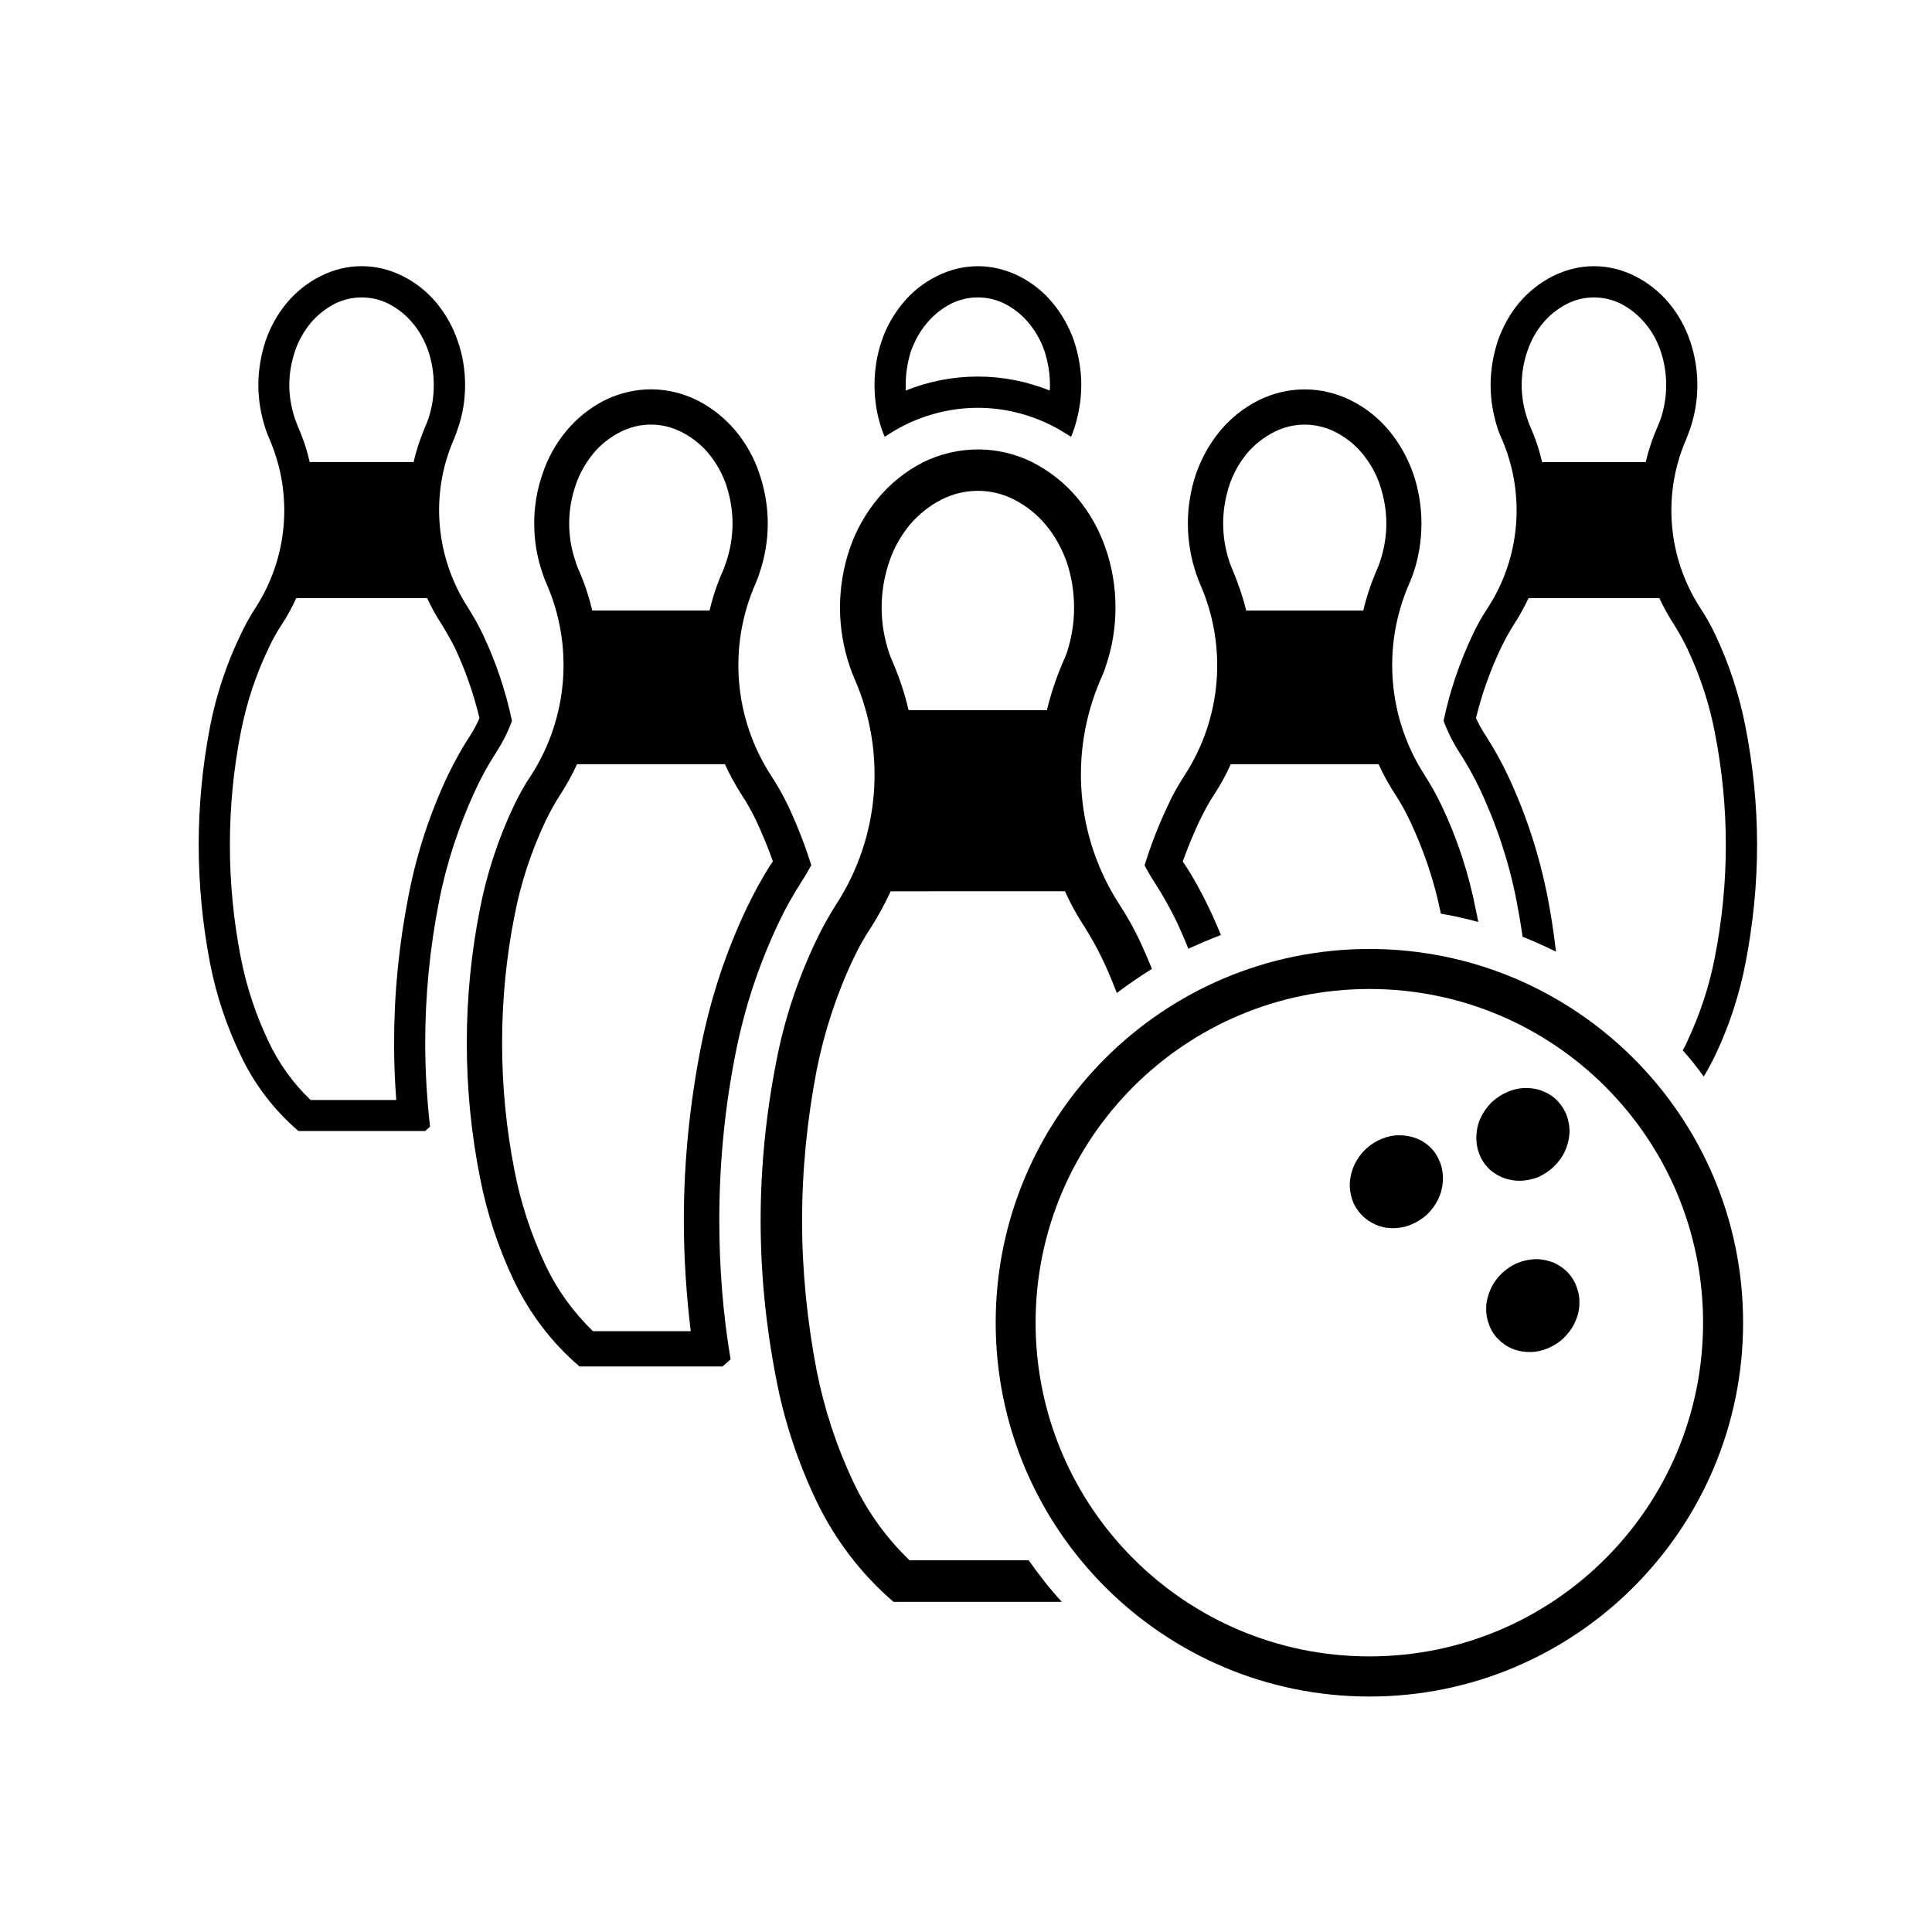
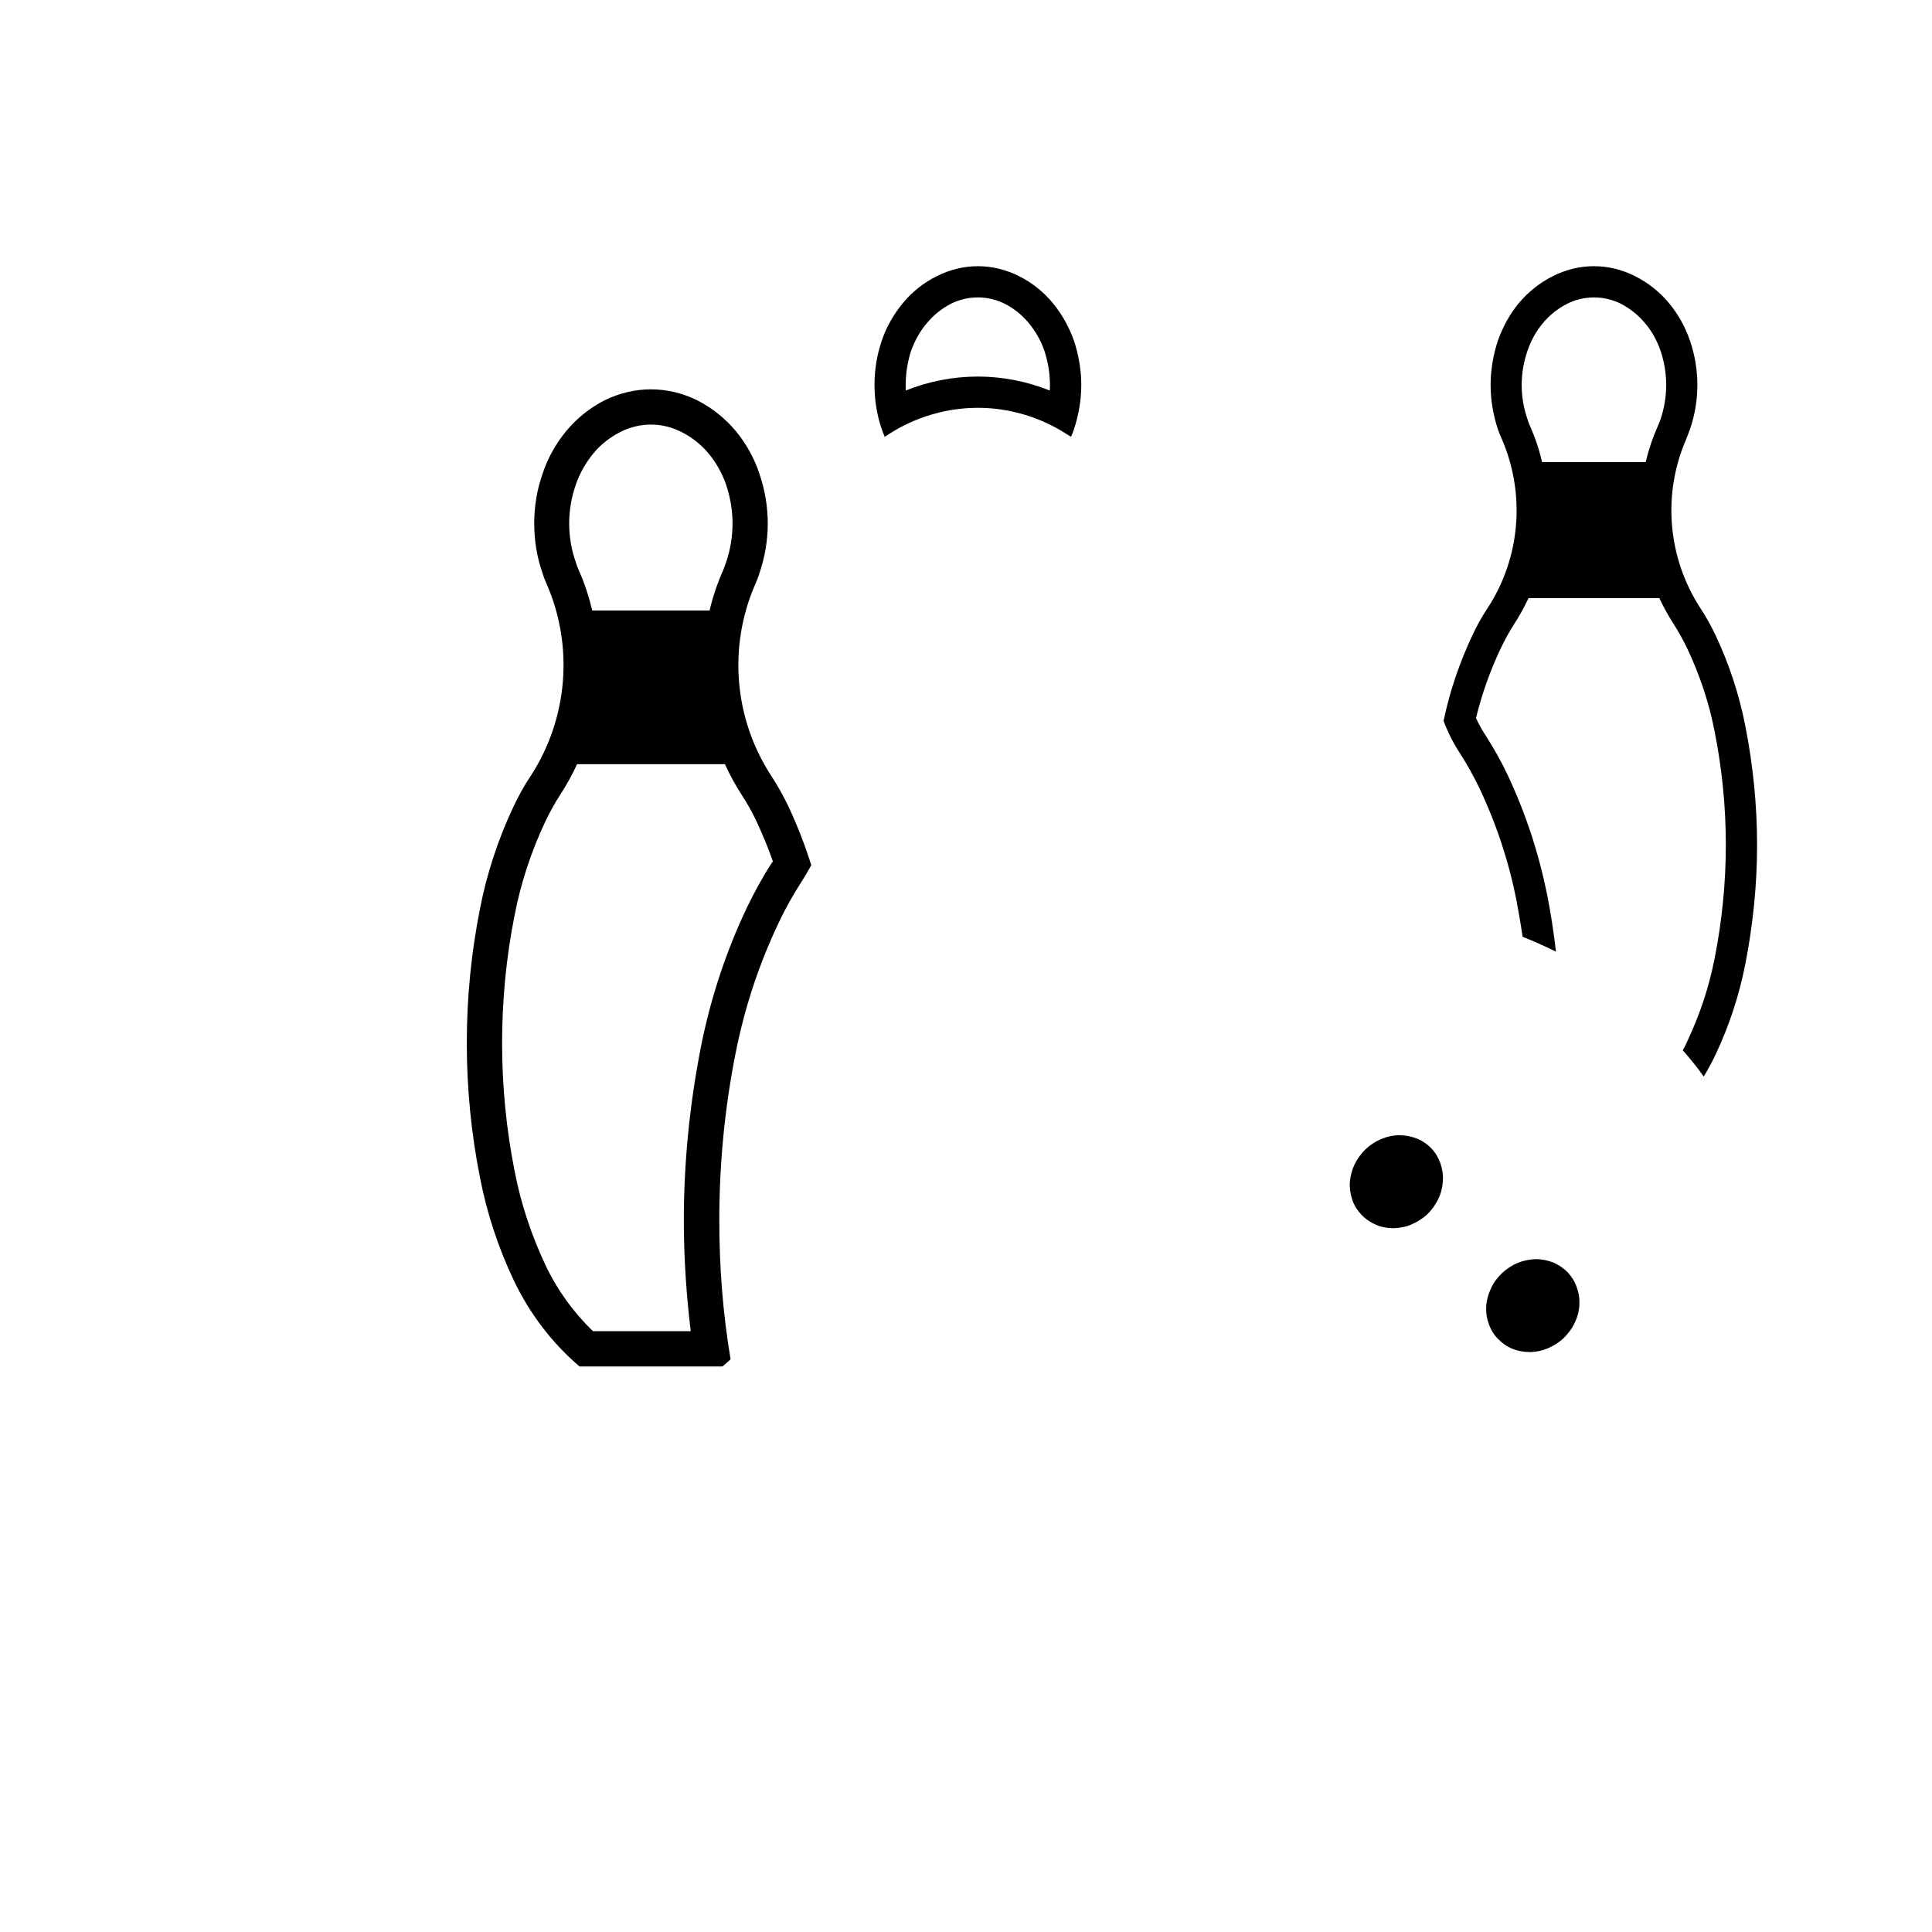
<svg xmlns="http://www.w3.org/2000/svg" fill="#000000" width="800px" height="800px" version="1.1" viewBox="144 144 512 512">
  <g>
    <path d="m378.46 259.76c-0.301-0.637-0.523-1.301-0.777-1.996-1.301-3.758-1.93-7.738-1.93-11.738 0-3.953 0.629-7.992 1.93-11.742 1.188-3.598 3.125-6.969 5.559-9.93 2.457-3.008 5.551-5.465 9.094-7.203 3.34-1.688 7.047-2.606 10.832-2.606 3.727 0 7.43 0.918 10.82 2.606 3.492 1.738 6.586 4.195 9.043 7.203 2.43 2.961 4.309 6.332 5.578 9.93 1.238 3.754 1.941 7.789 1.941 11.742 0 4-0.699 7.981-1.941 11.738-0.246 0.695-0.492 1.359-0.766 1.996-1.773-1.109-3.492-2.191-5.344-3.098-5.992-2.988-12.676-4.586-19.336-4.586-6.769 0-13.402 1.598-19.426 4.586-1.855 0.906-3.594 1.992-5.277 3.098zm24.703-15.969c6.492 0 12.957 1.27 19.027 3.699 0.059-0.5 0.059-0.996 0.059-1.461 0-3.098-0.523-6.137-1.484-9.098-0.918-2.644-2.324-5.141-4.109-7.289-1.754-2.125-3.906-3.875-6.387-5.144-2.211-1.109-4.707-1.684-7.106-1.684-2.519 0-4.949 0.574-7.152 1.684-2.457 1.27-4.641 3.019-6.387 5.144-1.848 2.156-3.176 4.644-4.168 7.289-0.945 2.961-1.438 5.996-1.438 9.098v1.461c6.074-2.43 12.57-3.699 19.145-3.699z" />
-     <path d="m436.05 397.97c-1.359-2.82-2.91-5.582-4.566-8.238-2.016-3.043-3.758-6.191-5.254-9.539l-46.184 0.004c-1.551 3.344-3.258 6.488-5.199 9.539-1.773 2.648-3.32 5.414-4.641 8.238-4.481 9.422-7.738 19.371-9.785 29.613-2.516 13.105-3.863 26.477-3.863 39.848 0 13.34 1.352 26.691 3.863 39.789 2.047 10.277 5.309 20.223 9.785 29.645 3.641 7.715 8.676 14.699 14.832 20.617h31.578c2.707 3.863 5.578 7.543 8.785 11.023h-44.617c-8.652-7.457-15.617-16.629-20.5-26.883-4.891-10.305-8.488-21.137-10.586-32.25-2.715-13.828-4.121-27.844-4.121-41.938 0-14.062 1.406-28.129 4.121-41.969 2.098-11.109 5.691-21.938 10.586-32.195 1.543-3.285 3.34-6.492 5.269-9.531 11.613-17.852 13.43-40.316 4.922-59.824-0.5-1.109-0.883-2.16-1.266-3.285-1.719-5.031-2.602-10.312-2.602-15.617 0-5.309 0.883-10.629 2.602-15.668 1.652-4.832 4.168-9.281 7.402-13.199 3.344-4.012 7.41-7.297 12.051-9.668 4.523-2.211 9.477-3.379 14.504-3.379 4.969 0 9.969 1.164 14.395 3.379 4.637 2.371 8.816 5.656 12.102 9.668 3.238 3.918 5.688 8.367 7.352 13.199 1.742 5.039 2.602 10.363 2.602 15.668 0 5.305-0.855 10.586-2.602 15.617-0.324 1.129-0.777 2.18-1.281 3.285-8.504 19.508-6.648 41.973 4.949 59.824 1.988 3.039 3.789 6.242 5.344 9.531 1.152 2.453 2.207 4.973 3.25 7.488-3.18 1.988-6.316 4.117-9.301 6.379-1.219-3.094-2.469-6.195-3.926-9.172zm-51.262-65.762h36.641c1.074-4.367 2.488-8.625 4.262-12.742 0.352-0.766 0.691-1.57 0.992-2.348 1.301-3.926 1.961-7.981 1.961-12.102 0-4.117-0.66-8.238-1.961-12.098-1.281-3.57-3.098-6.906-5.531-9.809-2.324-2.797-5.223-5.113-8.508-6.769-2.961-1.496-6.191-2.262-9.477-2.262-3.352 0-6.574 0.766-9.539 2.262-3.285 1.656-6.188 3.977-8.555 6.769-2.359 2.902-4.262 6.238-5.426 9.809-1.32 3.863-2.004 7.981-2.004 12.098 0 4.121 0.691 8.176 2.004 12.102 0.258 0.77 0.613 1.578 0.945 2.348 1.766 4.117 3.184 8.375 4.195 12.742z" />
    <path d="m549.48 256.92c-0.289-0.578-0.473-1.215-0.672-1.793-1.023-2.957-1.547-6-1.547-9.09 0-3.098 0.523-6.137 1.547-9.098 0.887-2.644 2.262-5.141 4.066-7.289 1.742-2.125 3.945-3.875 6.434-5.144 2.156-1.109 4.644-1.684 7.106-1.684 2.508 0 4.938 0.574 7.152 1.684 2.43 1.27 4.637 3.019 6.387 5.144 1.848 2.156 3.18 4.644 4.109 7.289 0.992 2.961 1.496 5.996 1.496 9.098 0 3.082-0.504 6.133-1.496 9.09-0.246 0.578-0.441 1.215-0.719 1.793-1.375 3.09-2.43 6.219-3.211 9.531h-27.461c-0.766-3.316-1.816-6.445-3.191-9.531zm-1.98 135.33c3.047 1.215 5.945 2.516 8.848 3.949-0.57-5.027-1.352-10.062-2.324-15.035-2.231-11.023-5.719-21.711-10.52-31.852-1.664-3.535-3.602-6.969-5.727-10.305-1.023-1.5-1.848-3.043-2.621-4.707 1.547-6.352 3.727-12.543 6.574-18.512 1.004-2.133 2.156-4.203 3.406-6.191 1.484-2.266 2.785-4.644 3.945-7.098h34.648c1.16 2.453 2.488 4.832 3.953 7.098 1.238 1.988 2.402 4.062 3.426 6.191 3.344 7.062 5.856 14.559 7.32 22.242 1.941 9.805 2.934 19.84 2.934 29.891 0 10.012-0.992 20.012-2.934 29.871-1.465 7.684-3.977 15.141-7.32 22.25-0.332 0.77-0.719 1.547-1.16 2.289 1.996 2.273 3.84 4.535 5.551 6.969 1.145-1.855 2.156-3.789 3.098-5.719 3.641-7.684 6.309-15.809 7.949-24.18 2.023-10.387 3.098-20.949 3.098-31.477 0-10.578-1.074-21.129-3.098-31.469-1.641-8.367-4.309-16.488-7.949-24.203-1.16-2.457-2.488-4.812-4.004-7.129-8.699-13.402-10.086-30.289-3.672-44.871 0.324-0.832 0.629-1.656 0.938-2.488 1.301-3.758 1.961-7.738 1.961-11.738 0-3.953-0.66-7.992-1.961-11.742-1.219-3.598-3.098-6.969-5.531-9.93-2.508-3.008-5.598-5.465-9.094-7.203-3.344-1.688-7.031-2.606-10.82-2.606-3.789 0-7.441 0.918-10.832 2.606-3.481 1.738-6.574 4.195-9.094 7.203-2.438 2.961-4.254 6.332-5.531 9.93-1.238 3.754-1.93 7.789-1.93 11.742 0 4 0.691 7.981 1.93 11.738 0.312 0.832 0.609 1.656 1.004 2.488 6.348 14.586 5.019 31.469-3.707 44.871-1.547 2.316-2.84 4.672-4.004 7.129-3.426 7.266-6.051 14.918-7.684 22.793 1.113 2.957 2.519 5.801 4.262 8.457 1.941 3.008 3.672 6.137 5.223 9.336 4.523 9.539 7.844 19.598 9.859 29.93 0.574 3.152 1.156 6.301 1.59 9.48z" />
-     <path d="m517.66 361.55c-1.152-2.371-2.402-4.746-3.871-6.961-1.684-2.57-3.18-5.273-4.449-8.07h-39.18c-1.238 2.797-2.727 5.5-4.418 8.07-1.465 2.211-2.707 4.59-3.871 6.961-1.652 3.543-3.09 7.043-4.418 10.727 0.105 0.168 0.168 0.309 0.238 0.383 2.527 3.812 4.731 7.801 6.672 11.91 1.133 2.352 2.176 4.727 3.199 7.215-2.891 1.109-5.793 2.324-8.621 3.648-0.938-2.324-1.941-4.644-2.984-6.906-1.789-3.703-3.809-7.297-6.051-10.781-0.918-1.41-1.789-2.902-2.578-4.449 1.664-5.359 3.707-10.637 6.121-15.723 1.238-2.793 2.785-5.465 4.449-8.066 9.871-15.141 11.406-34.18 4.141-50.723-0.395-0.918-0.73-1.828-1.055-2.766-1.438-4.289-2.188-8.734-2.188-13.289 0-4.508 0.746-8.984 2.188-13.234 1.438-4.07 3.543-7.906 6.297-11.23 2.797-3.394 6.277-6.188 10.223-8.172 3.789-1.879 7.981-2.902 12.242-2.902s8.484 1.023 12.242 2.902c3.984 1.988 7.457 4.777 10.254 8.172 2.707 3.32 4.84 7.16 6.266 11.23 1.465 4.254 2.188 8.727 2.188 13.234 0 4.551-0.719 9.004-2.188 13.289-0.383 0.938-0.66 1.848-1.102 2.766-7.184 16.547-5.637 35.586 4.203 50.723 1.652 2.602 3.148 5.273 4.469 8.066 4.141 8.711 7.144 17.91 8.984 27.332 0.258 1.102 0.473 2.262 0.691 3.43-3.316-0.918-6.574-1.637-9.91-2.211-1.684-8.488-4.5-16.75-8.184-24.574zm-43.402-55.75h31.023c0.867-3.672 2.074-7.289 3.562-10.723 0.309-0.691 0.609-1.379 0.828-2.098 1.113-3.289 1.723-6.727 1.723-10.254 0-3.488-0.609-6.906-1.723-10.254-0.984-2.984-2.602-5.801-4.637-8.266-1.988-2.41-4.449-4.332-7.184-5.742-2.551-1.273-5.336-1.934-8.098-1.934-2.785 0-5.551 0.66-8.07 1.934-2.785 1.406-5.215 3.336-7.262 5.742-2.016 2.465-3.57 5.285-4.586 8.266-1.102 3.344-1.684 6.766-1.684 10.254 0 3.527 0.578 6.961 1.684 10.254 0.246 0.715 0.551 1.406 0.828 2.098 1.438 3.426 2.707 7.051 3.594 10.723z" />
-     <path d="m279.68 335.05c-1.078 2.957-2.543 5.801-4.254 8.457-1.934 3.008-3.703 6.137-5.199 9.336-4.473 9.539-7.82 19.598-9.855 29.93-2.465 12.434-3.684 25.035-3.684 37.656 0 7.41 0.449 14.809 1.281 22.156-0.449 0.387-0.883 0.77-1.328 1.152h-33.543c-6.469-5.547-11.738-12.434-15.359-20.164-3.703-7.684-6.41-15.809-8.051-24.18-2.004-10.387-3.031-20.949-3.031-31.477 0-10.578 1.023-21.129 3.031-31.469 1.637-8.367 4.344-16.488 8.051-24.203 1.152-2.457 2.453-4.812 3.949-7.129 8.699-13.402 10.055-30.289 3.672-44.871-0.387-0.832-0.664-1.656-0.961-2.488-1.238-3.758-1.934-7.738-1.934-11.738 0-3.953 0.695-7.992 1.934-11.742 1.25-3.598 3.09-6.969 5.551-9.93 2.488-3.008 5.582-5.465 9.07-7.203 3.371-1.688 7.043-2.606 10.82-2.606 3.762 0 7.492 0.918 10.836 2.606 3.508 1.738 6.574 4.195 9.062 7.203 2.43 2.961 4.309 6.332 5.527 9.93 1.359 3.754 1.988 7.789 1.988 11.742 0 4-0.629 7.981-1.988 11.738-0.25 0.832-0.574 1.656-0.91 2.488-6.438 14.586-4.996 31.469 3.723 44.871 1.445 2.316 2.797 4.672 3.949 7.129 3.426 7.277 6 14.934 7.652 22.805zm-22.93-78.133c0.273-0.578 0.523-1.215 0.719-1.793 1.012-2.957 1.484-6 1.484-9.09 0-3.098-0.473-6.137-1.484-9.098-0.918-2.644-2.266-5.141-4.09-7.289-1.77-2.125-3.918-3.875-6.41-5.144-2.211-1.109-4.644-1.684-7.133-1.684-2.418 0-4.938 0.574-7.125 1.684-2.457 1.27-4.637 3.019-6.414 5.144-1.762 2.156-3.199 4.644-4.082 7.289-0.996 2.961-1.551 5.996-1.551 9.098 0 3.082 0.551 6.133 1.551 9.09 0.215 0.578 0.434 1.215 0.691 1.793 1.355 3.09 2.41 6.219 3.176 9.531h27.523c0.762-3.316 1.84-6.445 3.144-9.531zm-7.738 178.6c-0.383-5.023-0.578-10.051-0.578-15.086 0-13.148 1.301-26.305 3.871-39.266 2.125-11.023 5.668-21.711 10.445-31.852 1.742-3.535 3.617-6.969 5.801-10.305 0.973-1.5 1.793-3.043 2.516-4.707-1.543-6.352-3.672-12.543-6.465-18.512-1.078-2.133-2.238-4.203-3.477-6.191-1.465-2.266-2.816-4.644-3.93-7.098h-34.672c-1.152 2.453-2.41 4.832-3.918 7.098-1.301 1.988-2.457 4.062-3.43 6.191-3.394 7.062-5.856 14.559-7.356 22.242-1.93 9.805-2.898 19.84-2.898 29.891 0 10.012 0.969 20.012 2.898 29.871 1.5 7.684 3.961 15.141 7.356 22.25 2.707 5.773 6.492 11.023 11.129 15.469z" />
    <path d="m358.99 373.29c-0.832 1.547-1.723 3.039-2.625 4.449-2.238 3.481-4.258 7.074-6 10.781-5.301 11.133-9.133 22.816-11.48 34.875-2.875 14.504-4.262 29.262-4.262 44.039 0 12.324 0.941 24.621 2.988 36.809-0.719 0.629-1.441 1.266-2.133 1.879h-37.906c-7.352-6.277-13.238-14.066-17.402-22.773-4.125-8.699-7.164-17.91-8.984-27.352-2.328-11.719-3.481-23.602-3.481-35.57 0-11.93 1.152-23.836 3.481-35.535 1.82-9.422 4.856-18.621 8.984-27.332 1.352-2.793 2.781-5.465 4.559-8.066 9.75-15.141 11.348-34.18 4.141-50.723-0.398-0.918-0.781-1.828-1.059-2.766-1.516-4.289-2.238-8.734-2.238-13.289 0-4.508 0.727-8.984 2.238-13.234 1.336-4.07 3.488-7.906 6.219-11.23 2.82-3.394 6.301-6.188 10.191-8.172 3.848-1.879 8.039-2.902 12.293-2.902 4.262 0 8.43 1.023 12.246 2.902 3.914 1.988 7.402 4.777 10.246 8.172 2.734 3.32 4.887 7.16 6.219 11.23 1.461 4.254 2.238 8.727 2.238 13.234 0 4.551-0.777 9.004-2.238 13.289-0.277 0.938-0.672 1.848-1.055 2.766-7.238 16.547-5.664 35.586 4.144 50.723 1.715 2.602 3.203 5.273 4.551 8.066 2.391 5.094 4.461 10.367 6.125 15.73zm-23.32-78.219c0.273-0.691 0.523-1.379 0.766-2.098 1.109-3.289 1.691-6.727 1.691-10.254 0-3.488-0.586-6.906-1.691-10.254-1.047-2.984-2.594-5.801-4.641-8.266-1.984-2.41-4.449-4.332-7.246-5.742-2.535-1.273-5.246-1.934-8.039-1.934-2.785 0-5.547 0.66-8.066 1.934-2.766 1.406-5.281 3.336-7.219 5.742-2.039 2.465-3.621 5.285-4.637 8.266-1.16 3.344-1.75 6.766-1.75 10.254 0 3.527 0.586 6.961 1.75 10.254 0.191 0.715 0.492 1.406 0.77 2.098 1.551 3.43 2.707 7.047 3.598 10.723h31.086c0.867-3.672 2.082-7.297 3.629-10.723zm-8.621 201.71c-1.164-9.699-1.828-19.508-1.828-29.348 0-15.418 1.551-30.754 4.504-45.867 2.523-12.773 6.609-25.262 12.191-37 1.984-4.109 4.144-8.098 6.629-11.91 0.086-0.082 0.16-0.215 0.277-0.383-1.273-3.68-2.762-7.184-4.398-10.727-1.129-2.371-2.453-4.746-3.914-6.961-1.629-2.57-3.152-5.273-4.394-8.07h-39.188c-1.293 2.797-2.766 5.5-4.449 8.07-1.438 2.211-2.731 4.59-3.891 6.961-3.789 8.016-6.578 16.445-8.242 25.141-2.207 11.109-3.285 22.445-3.285 33.738 0 11.332 1.082 22.625 3.285 33.77 1.664 8.707 4.453 17.105 8.242 25.141 3.094 6.523 7.344 12.402 12.543 17.438h25.918z" />
-     <path d="m605.94 494.51c0 54.707-44.371 99.09-99.02 99.09-54.707 0-99.051-44.379-99.051-99.09 0-54.68 44.34-99.02 99.051-99.02 54.648-0.004 99.02 44.34 99.02 99.02zm-10.609 0c0-48.82-39.559-88.418-88.414-88.418-48.883 0-88.473 39.594-88.473 88.418 0 48.855 39.586 88.453 88.473 88.453 48.859-0.004 88.414-39.598 88.414-88.453z" />
-     <path d="m523.39 448.4c-1.082-1.145-2.383-2.047-3.797-2.629-1.535-0.605-3.078-0.918-4.715-0.918-1.664 0-3.211 0.332-4.75 0.969-1.547 0.641-2.984 1.547-4.203 2.711-1.219 1.152-2.231 2.57-2.961 4.062-0.691 1.465-1.102 3.043-1.238 4.699-0.105 1.578 0.137 3.18 0.66 4.727 0.504 1.465 1.359 2.766 2.43 3.926 1.055 1.109 2.332 1.984 3.769 2.602 1.426 0.637 3.031 0.938 4.637 0.938 1.664-0.051 3.293-0.324 4.75-0.961 1.547-0.637 2.992-1.551 4.262-2.707 1.188-1.164 2.207-2.574 2.922-4.066 0.719-1.461 1.102-3.039 1.219-4.699 0.117-1.598-0.117-3.203-0.641-4.746-0.52-1.445-1.301-2.809-2.344-3.906z" />
-     <path d="m556.88 435.88c-1.055-1.152-2.371-2.039-3.82-2.625-1.426-0.637-3.031-0.918-4.637-0.918-1.664 0-3.285 0.336-4.762 0.973-1.547 0.637-2.973 1.547-4.254 2.707-1.18 1.152-2.207 2.516-2.934 4.062-0.719 1.441-1.102 3.043-1.211 4.641-0.105 1.637 0.105 3.238 0.629 4.727 0.527 1.527 1.309 2.828 2.352 3.93 1.082 1.152 2.383 2.012 3.789 2.625 1.559 0.598 3.098 0.938 4.727 0.91 1.664 0 3.211-0.359 4.75-0.91 1.547-0.691 2.992-1.613 4.203-2.766 1.219-1.16 2.242-2.519 2.953-4.035 0.699-1.492 1.113-3.098 1.25-4.672 0.105-1.602-0.137-3.238-0.672-4.758-0.484-1.426-1.34-2.781-2.363-3.891z" />
+     <path d="m523.39 448.4c-1.082-1.145-2.383-2.047-3.797-2.629-1.535-0.605-3.078-0.918-4.715-0.918-1.664 0-3.211 0.332-4.75 0.969-1.547 0.641-2.984 1.547-4.203 2.711-1.219 1.152-2.231 2.57-2.961 4.062-0.691 1.465-1.102 3.043-1.238 4.699-0.105 1.578 0.137 3.18 0.66 4.727 0.504 1.465 1.359 2.766 2.43 3.926 1.055 1.109 2.332 1.984 3.769 2.602 1.426 0.637 3.031 0.938 4.637 0.938 1.664-0.051 3.293-0.324 4.75-0.961 1.547-0.637 2.992-1.551 4.262-2.707 1.188-1.164 2.207-2.574 2.922-4.066 0.719-1.461 1.102-3.039 1.219-4.699 0.117-1.598-0.117-3.203-0.641-4.746-0.52-1.445-1.301-2.809-2.344-3.906" />
    <path d="m559.5 481.22c-1.082-1.102-2.383-1.984-3.789-2.625-1.496-0.551-3.043-0.91-4.695-0.91-1.633 0.055-3.238 0.359-4.731 0.969-1.547 0.629-3.012 1.598-4.191 2.699-1.219 1.164-2.293 2.574-2.961 4.066-0.719 1.523-1.16 3.066-1.27 4.699-0.09 1.598 0.105 3.184 0.691 4.727 0.473 1.461 1.301 2.816 2.371 3.918 1.055 1.102 2.352 2.039 3.758 2.625 1.527 0.641 3.098 0.918 4.707 0.918 1.633 0 3.231-0.332 4.731-0.961 1.535-0.641 3.004-1.551 4.242-2.715 1.16-1.152 2.242-2.508 2.934-4.062 0.719-1.441 1.16-3.043 1.25-4.695 0.082-1.605-0.09-3.18-0.699-4.727-0.469-1.469-1.305-2.762-2.348-3.926z" />
  </g>
</svg>